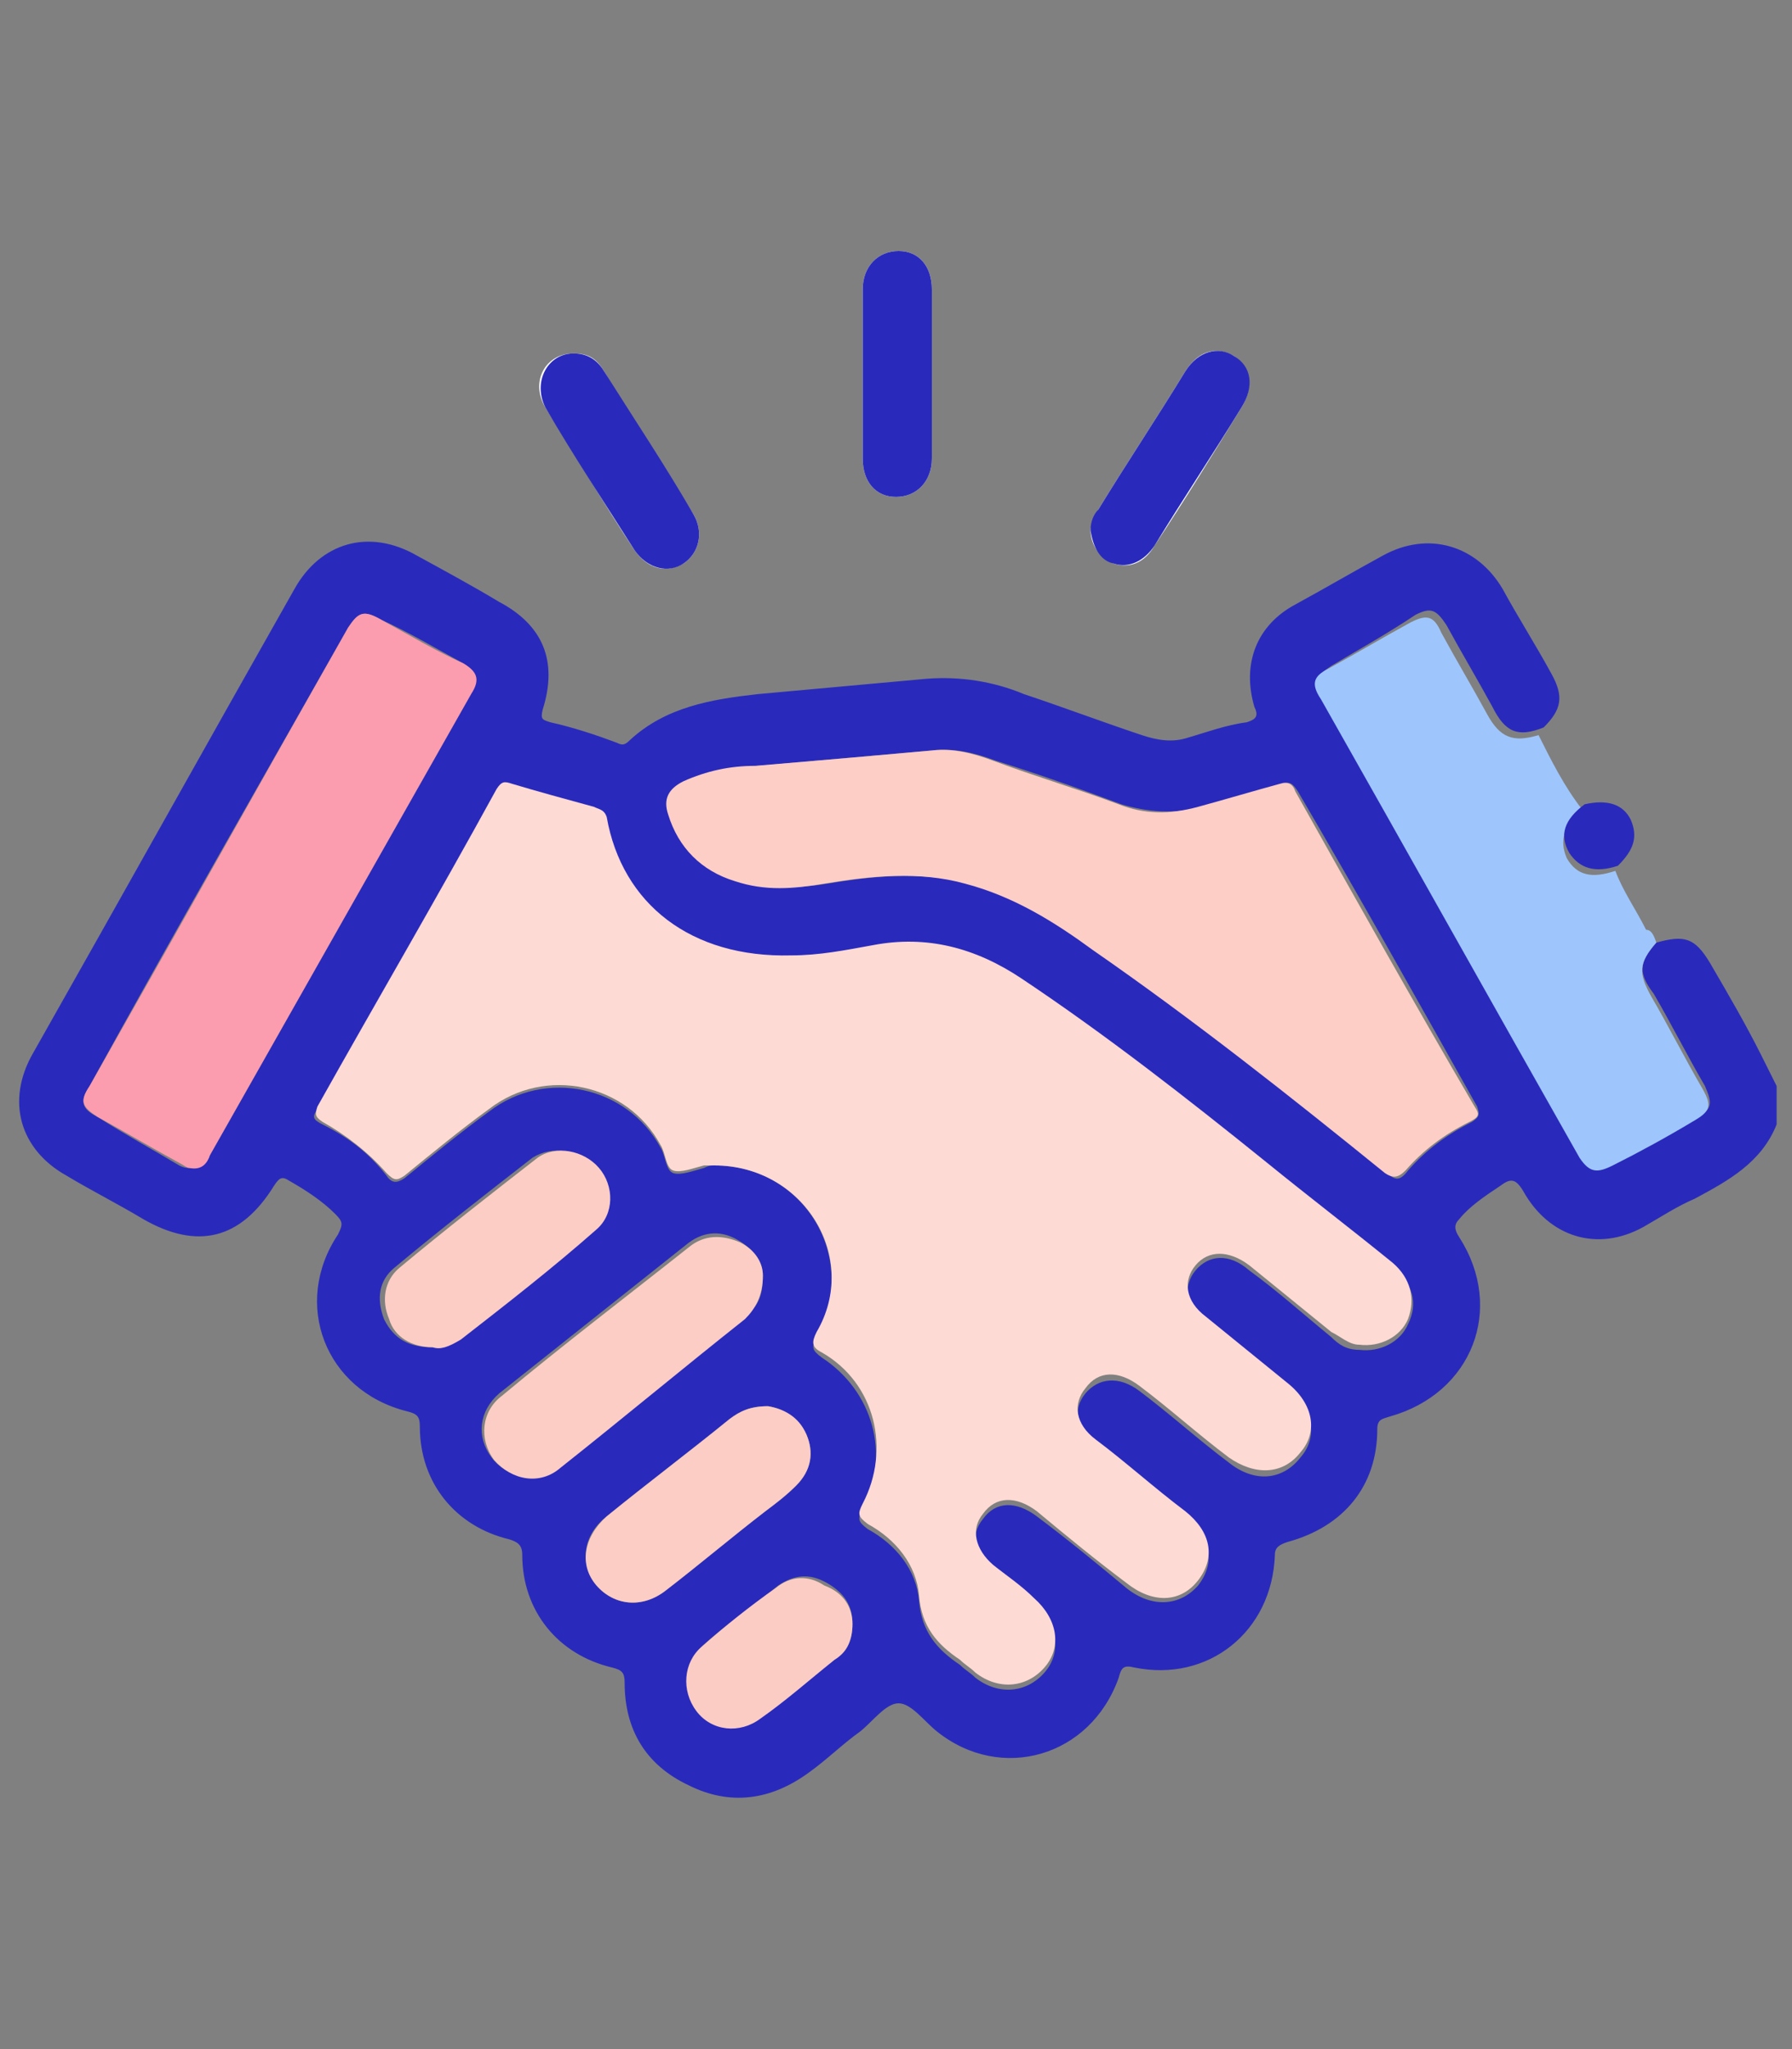
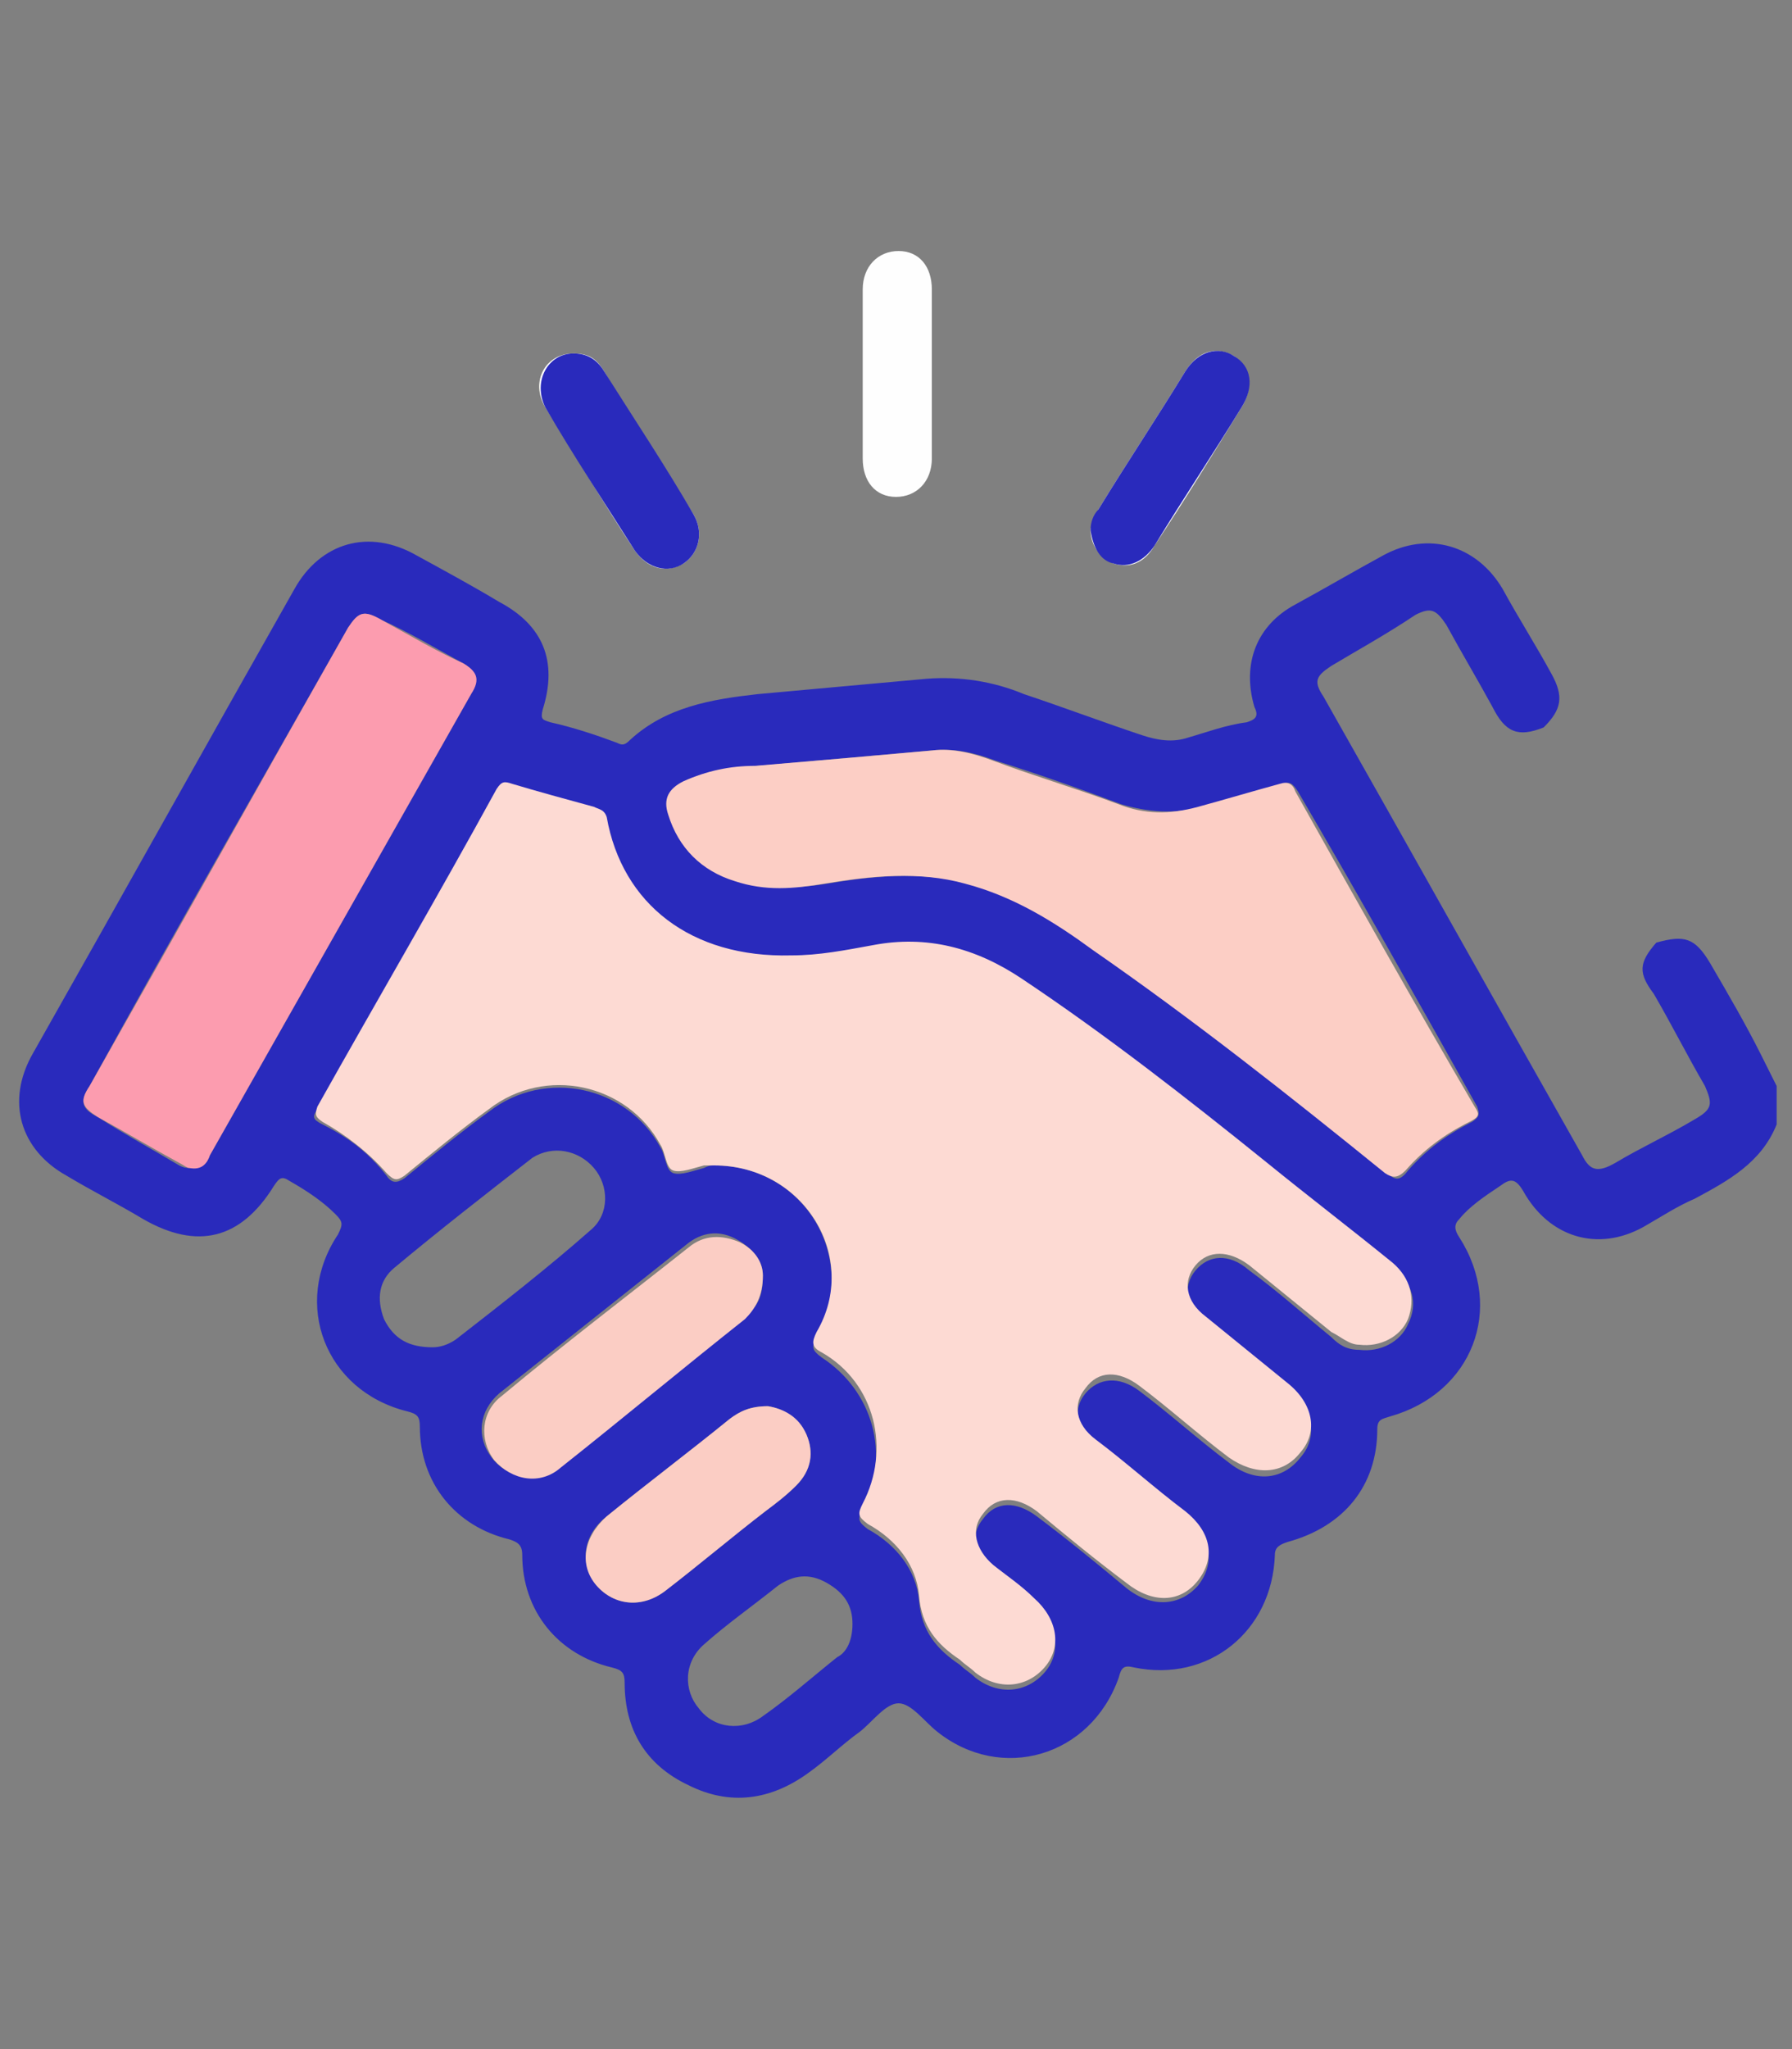
<svg xmlns="http://www.w3.org/2000/svg" version="1.1" id="Layer_1" x="0px" y="0px" viewBox="0 0 70 80" style="enable-background:new 0 0 70 80;" xml:space="preserve">
  <rect x="0" y="0" width="70" height="80" fill="#808080" stroke="none" />
  <style type="text/css">
	.st0{fill:#FEFEFE;}
	.st1{fill:#292ABC;}
	.st2{fill:#9EC6FC;}
	.st3{fill:#FDDAD3;}
	.st4{fill:#FCCEC5;}
	.st5{fill:#FC9CAF;}
	.st6{fill:#FBCDC4;}
	.st7{fill:#FCCDC4;}
	.st8{fill:#FBCCC4;}
</style>
  <g>
    <path class="st0" d="M33.7,14.5c0,1.1,0,2.2,0,3.4c0,0.9,0.5,1.5,1.3,1.5c0.8,0,1.4-0.6,1.4-1.5c0-2.2,0-4.4,0-6.6   c0-0.9-0.5-1.5-1.3-1.5c-0.8,0-1.4,0.6-1.4,1.5C33.7,12.3,33.7,13.4,33.7,14.5z M42.6,20.7c0,0.6,0.4,1.1,0.9,1.3   c0.6,0.2,1.2,0,1.6-0.7c1.2-1.8,2.3-3.6,3.4-5.4c0.5-0.8,0.3-1.6-0.3-2c-0.7-0.4-1.4-0.2-1.9,0.6c-1.1,1.8-2.3,3.6-3.4,5.4   C42.8,20.2,42.6,20.5,42.6,20.7z M22.4,13.8c-1.1,0-1.7,1.1-1.1,2.1c1.2,1.9,2.3,3.8,3.5,5.6c0.5,0.7,1.2,0.9,1.9,0.5   c0.6-0.4,0.8-1.2,0.4-1.9c-1.2-1.9-2.4-3.7-3.5-5.6C23.3,14,23,13.8,22.4,13.8z" />
    <path class="st1" d="M69.4,43.9c-0.6,1.5-1.9,2.2-3.2,2.9c-0.7,0.3-1.3,0.7-2,1.1c-1.8,1-3.7,0.4-4.7-1.4c-0.3-0.5-0.5-0.5-0.9-0.2   c-0.6,0.4-1.2,0.8-1.6,1.3c-0.2,0.2-0.2,0.4,0,0.7c1.8,2.8,0.5,6.1-2.7,7c-0.3,0.1-0.5,0.1-0.5,0.5c0,2.2-1.3,3.8-3.5,4.4   c-0.3,0.1-0.5,0.2-0.5,0.5c-0.1,3-2.6,5-5.5,4.4c-0.4-0.1-0.5,0-0.6,0.4c-1.1,3.1-4.6,4.1-7.1,2.1c-0.5-0.4-1-1.1-1.5-1.1   c-0.5,0-1,0.7-1.5,1.1c-0.7,0.5-1.3,1.1-2,1.6c-1.5,1.1-3.1,1.3-4.7,0.5c-1.7-0.8-2.5-2.2-2.5-4c0-0.4-0.1-0.5-0.5-0.6   c-2.1-0.5-3.5-2.2-3.5-4.4c0-0.4-0.2-0.5-0.5-0.6c-2.1-0.5-3.5-2.2-3.5-4.4c0-0.4-0.1-0.5-0.5-0.6c-3.2-0.8-4.5-4.2-2.7-6.9   c0.2-0.4,0.2-0.5-0.1-0.8c-0.5-0.5-1.1-0.9-1.8-1.3c-0.3-0.2-0.4-0.1-0.6,0.2c-1.3,2.1-3,2.5-5.1,1.3c-1-0.6-2-1.1-3-1.7   c-1.8-1-2.4-2.9-1.3-4.8c3.4-6,6.8-12.1,10.2-18.1c1-1.8,2.9-2.4,4.8-1.3c1.1,0.6,2.2,1.2,3.2,1.8c1.7,0.9,2.3,2.3,1.7,4.2   c-0.1,0.4,0,0.4,0.3,0.5c0.9,0.2,1.8,0.5,2.6,0.8c0.2,0.1,0.3,0.1,0.5-0.1c1.4-1.3,3.2-1.6,5-1.8c2.2-0.2,4.4-0.4,6.6-0.6   c1.3-0.1,2.6,0.1,3.8,0.6c1.5,0.5,3.1,1.1,4.6,1.6c0.6,0.2,1.2,0.3,1.8,0.1c0.7-0.2,1.5-0.5,2.3-0.6c0.3-0.1,0.5-0.2,0.3-0.6   c-0.5-1.7,0.1-3.2,1.6-4c1.1-0.6,2.3-1.3,3.4-1.9c1.8-1,3.7-0.4,4.7,1.3c0.6,1.1,1.3,2.2,1.9,3.3c0.5,0.9,0.4,1.4-0.3,2.1   c-1,0.4-1.5,0.2-2-0.8c-0.6-1.1-1.2-2.1-1.8-3.2c-0.4-0.6-0.6-0.7-1.2-0.4C54.1,24.8,53,25.4,52,26c-0.6,0.4-0.7,0.6-0.3,1.2   c3.4,6,6.7,11.9,10.1,17.9c0.3,0.6,0.6,0.7,1.3,0.3c1-0.6,2.1-1.1,3.1-1.7c0.7-0.4,0.7-0.6,0.4-1.3c-0.7-1.2-1.3-2.4-2-3.6   C64,38,64,37.6,64.7,36.8c1.1-0.3,1.5-0.2,2.1,0.8c0.7,1.2,1.4,2.4,2,3.6c0.2,0.4,0.4,0.8,0.6,1.2C69.4,42.9,69.4,43.4,69.4,43.9z    M27.9,45.5c3.5,0,5.7,3.6,4,6.7c-0.2,0.4-0.2,0.5,0.2,0.8c2,1.3,2.7,3.8,1.6,5.9c-0.2,0.4-0.2,0.5,0.2,0.8c1.1,0.6,1.9,1.6,2,2.8   c0.1,1.2,0.7,1.9,1.6,2.5c0.2,0.2,0.4,0.3,0.6,0.5c0.9,0.7,2,0.6,2.7-0.2c0.7-0.8,0.5-1.9-0.4-2.7c-0.5-0.4-1-0.8-1.6-1.3   c-0.8-0.6-0.9-1.4-0.4-2c0.5-0.7,1.3-0.7,2.1-0.1c1.2,0.9,2.3,1.8,3.5,2.8c1,0.8,2.1,0.7,2.8-0.1c0.7-0.9,0.5-1.9-0.5-2.7   c-1.2-0.9-2.3-1.9-3.5-2.8c-0.8-0.6-0.9-1.4-0.4-2c0.5-0.6,1.3-0.7,2.1-0.1c1.2,0.9,2.3,1.9,3.5,2.8c1,0.8,2.1,0.7,2.8-0.2   c0.7-0.8,0.5-1.9-0.5-2.7c-1.1-0.9-2.1-1.7-3.2-2.6c-0.8-0.6-0.9-1.4-0.4-2c0.5-0.6,1.3-0.7,2.1,0c1.1,0.8,2.1,1.7,3.2,2.6   c0.3,0.3,0.6,0.5,1.1,0.5c0.8,0.1,1.6-0.3,1.9-1c0.4-0.8,0.2-1.6-0.6-2.2c-1.6-1.3-3.3-2.6-4.9-3.9c-3.1-2.5-6.3-4.9-9.6-7.2   C38,37.1,36,36.6,33.9,37c-1.1,0.2-2.1,0.4-3.2,0.4c-3.9,0-6.6-2-7.2-5.4c0-0.3-0.2-0.3-0.5-0.4C22.1,31.3,21,31,20,30.7   c-0.3-0.1-0.4-0.1-0.6,0.2c-2.3,4.1-4.7,8.3-7,12.4c-0.2,0.3-0.2,0.4,0.2,0.6c1,0.5,1.8,1.1,2.5,2c0.2,0.3,0.4,0.3,0.7,0.1   c1.1-0.9,2.2-1.8,3.3-2.6c2.2-1.7,5.4-1,6.7,1.4c0.2,0.3,0.2,0.9,0.5,1c0.3,0.1,0.8-0.1,1.2-0.2C27.7,45.5,27.8,45.5,27.9,45.5z    M36.4,29.3c-2.3,0.2-4.5,0.4-6.8,0.6c-1,0.1-1.9,0.2-2.8,0.6c-0.6,0.3-0.8,0.7-0.6,1.3c0.4,1.3,1.2,2.2,2.6,2.6   c1.1,0.3,2.3,0.3,3.5,0.1c1.8-0.3,3.7-0.5,5.5,0c1.9,0.5,3.4,1.5,5,2.6c3.9,2.8,7.7,5.7,11.4,8.7c0.3,0.3,0.5,0.3,0.8-0.1   c0.7-0.8,1.5-1.4,2.5-1.9c0.3-0.2,0.3-0.3,0.2-0.6c-2.3-4.1-4.6-8.2-7-12.3c-0.2-0.3-0.3-0.4-0.6-0.3c-1,0.3-2.1,0.6-3.2,0.9   c-1,0.3-2.1,0.2-3.1-0.1c-1.6-0.6-3.3-1.2-4.9-1.7C38.1,29.4,37.3,29.2,36.4,29.3z M7.4,45.6c0.5,0,0.7-0.2,0.8-0.5   c3.4-6,6.8-12,10.2-18c0.3-0.6,0.2-0.9-0.3-1.2c-1.1-0.6-2.1-1.2-3.2-1.7c-0.7-0.4-0.9-0.3-1.3,0.3c-3.4,6-6.8,11.9-10.1,17.9   c-0.4,0.6-0.3,0.9,0.3,1.2C4.9,44.3,6,44.9,7,45.5C7.2,45.6,7.3,45.6,7.4,45.6z M29.8,49.8c0-0.5-0.3-1-1-1.4   c-0.7-0.4-1.4-0.3-2,0.2c-2.4,1.9-4.9,3.9-7.3,5.8c-0.8,0.7-0.9,1.7-0.3,2.5c0.6,0.8,1.7,1,2.6,0.3c2.4-1.9,4.8-3.8,7.2-5.8   C29.6,51.1,29.8,50.6,29.8,49.8z M30,54.9c-0.7,0-1.1,0.2-1.5,0.5c-1.6,1.3-3.2,2.5-4.8,3.8c-0.9,0.7-1.1,1.8-0.4,2.7   c0.7,0.8,1.8,0.9,2.7,0.2c1.3-1,2.6-2.1,3.9-3.1c0.4-0.3,0.8-0.6,1.2-1c0.6-0.6,0.7-1.3,0.4-2C31.1,55.3,30.6,55,30,54.9z    M16.9,52.6c0.3,0,0.6-0.1,0.9-0.3c1.8-1.4,3.6-2.8,5.3-4.3c0.7-0.6,0.7-1.7,0.1-2.4c-0.6-0.7-1.6-0.9-2.4-0.4   c-1.8,1.4-3.6,2.8-5.4,4.3c-0.6,0.5-0.7,1.2-0.4,2C15.4,52.3,16,52.6,16.9,52.6z M33.3,63.4c0-0.7-0.3-1.2-1-1.6   c-0.7-0.4-1.3-0.3-1.9,0.1c-1,0.8-2,1.5-2.9,2.3c-0.8,0.7-0.8,1.8-0.2,2.5c0.6,0.8,1.7,0.9,2.5,0.3c1-0.7,1.9-1.5,2.9-2.3   C33.1,64.5,33.3,64,33.3,63.4z" />
-     <path class="st2" d="M64.7,36.8C64,37.6,64,38,64.5,38.9c0.7,1.2,1.3,2.4,2,3.6c0.4,0.7,0.3,0.9-0.4,1.3c-1,0.6-2.1,1.2-3.1,1.7   c-0.6,0.3-0.9,0.3-1.3-0.3c-3.4-6-6.7-11.9-10.1-17.9c-0.4-0.6-0.3-0.9,0.3-1.2c1.1-0.6,2.1-1.2,3.2-1.8c0.6-0.3,0.9-0.3,1.2,0.4   c0.6,1.1,1.2,2.1,1.8,3.2c0.5,0.9,1,1.1,2,0.8c0.5,1,1,2,1.7,2.9c-0.7,0.6-0.9,1.2-0.6,1.9c0.4,0.7,1,0.8,1.9,0.5   c0.3,0.8,0.8,1.5,1.2,2.3C64.5,36.3,64.6,36.5,64.7,36.8z" />
-     <path class="st1" d="M33.7,14.5c0-1.1,0-2.1,0-3.2c0-0.9,0.6-1.5,1.4-1.5c0.8,0,1.3,0.6,1.3,1.5c0,2.2,0,4.4,0,6.6   c0,0.9-0.6,1.5-1.4,1.5c-0.8,0-1.3-0.6-1.3-1.5C33.7,16.7,33.7,15.6,33.7,14.5z" />
    <path class="st1" d="M42.6,20.7c0-0.3,0.1-0.6,0.3-0.8c1.1-1.8,2.3-3.6,3.4-5.4c0.5-0.8,1.3-1,1.9-0.6c0.7,0.4,0.8,1.2,0.3,2   c-1.1,1.8-2.3,3.6-3.4,5.4c-0.4,0.6-1,0.9-1.6,0.7C43,21.9,42.7,21.4,42.6,20.7z" />
    <path class="st1" d="M22.4,13.8c0.5,0,0.9,0.2,1.2,0.7c1.2,1.9,2.4,3.7,3.5,5.6c0.4,0.7,0.2,1.5-0.4,1.9c-0.6,0.4-1.4,0.2-1.9-0.5   c-1.2-1.9-2.4-3.7-3.5-5.6C20.8,14.9,21.4,13.8,22.4,13.8z" />
-     <path class="st1" d="M63.2,33.8c-0.9,0.3-1.5,0.1-1.9-0.5c-0.4-0.7-0.2-1.3,0.6-1.9c0.9-0.2,1.5,0,1.8,0.6   C64,32.7,63.8,33.2,63.2,33.8z" />
    <path class="st3" d="M27.9,45.5c-0.1,0-0.2,0-0.4,0c-0.4,0.1-0.9,0.3-1.2,0.2c-0.3-0.1-0.3-0.7-0.5-1c-1.3-2.4-4.5-3.1-6.7-1.4   c-1.1,0.8-2.2,1.7-3.3,2.6c-0.3,0.2-0.4,0.2-0.7-0.1c-0.7-0.8-1.6-1.5-2.5-2c-0.3-0.2-0.3-0.3-0.2-0.6c2.3-4.1,4.7-8.2,7-12.4   c0.2-0.3,0.3-0.3,0.6-0.2c1,0.3,2.1,0.6,3.2,0.9c0.2,0.1,0.4,0.1,0.5,0.4c0.6,3.4,3.3,5.5,7.2,5.4c1.1,0,2.1-0.2,3.2-0.4   c2.1-0.4,4,0.1,5.8,1.3c3.3,2.2,6.5,4.7,9.6,7.2c1.6,1.3,3.3,2.6,4.9,3.9c0.7,0.6,0.9,1.4,0.6,2.2c-0.3,0.7-1.1,1.1-1.9,1   c-0.4,0-0.7-0.3-1.1-0.5c-1.1-0.9-2.1-1.7-3.2-2.6c-0.8-0.6-1.6-0.6-2.1,0c-0.5,0.6-0.4,1.4,0.4,2c1.1,0.9,2.1,1.7,3.2,2.6   c1,0.8,1.2,1.9,0.5,2.7c-0.7,0.9-1.8,0.9-2.8,0.2c-1.2-0.9-2.3-1.9-3.5-2.8c-0.8-0.6-1.6-0.6-2.1,0.1c-0.5,0.6-0.4,1.4,0.4,2   c1.2,0.9,2.3,1.9,3.5,2.8c1,0.8,1.2,1.8,0.5,2.7c-0.7,0.9-1.8,0.9-2.8,0.1c-1.2-0.9-2.3-1.8-3.5-2.8c-0.8-0.6-1.6-0.6-2.1,0.1   c-0.5,0.6-0.3,1.4,0.4,2c0.5,0.4,1.1,0.8,1.6,1.3c0.9,0.8,1.1,1.9,0.4,2.7c-0.7,0.8-1.8,0.9-2.7,0.2c-0.2-0.2-0.4-0.3-0.6-0.5   c-0.9-0.6-1.5-1.3-1.6-2.5c-0.1-1.2-0.9-2.2-2-2.8c-0.4-0.3-0.4-0.4-0.2-0.8c1.1-2.1,0.5-4.7-1.6-5.9c-0.4-0.2-0.4-0.4-0.2-0.8   C33.6,49.1,31.4,45.5,27.9,45.5z" />
    <path class="st4" d="M36.4,29.3c0.8-0.1,1.6,0.1,2.4,0.4c1.6,0.6,3.3,1.1,4.9,1.7c1,0.4,2,0.4,3.1,0.1c1.1-0.3,2.1-0.6,3.2-0.9   c0.3-0.1,0.5,0,0.6,0.3c2.3,4.1,4.6,8.2,7,12.3c0.2,0.3,0.2,0.4-0.2,0.6c-1,0.5-1.8,1.1-2.5,1.9c-0.3,0.3-0.5,0.3-0.8,0.1   c-3.7-3-7.5-6-11.4-8.7c-1.5-1.1-3.1-2.1-5-2.6c-1.8-0.5-3.7-0.3-5.5,0c-1.2,0.2-2.3,0.3-3.5-0.1c-1.3-0.4-2.2-1.3-2.6-2.6   c-0.2-0.6,0-1,0.6-1.3c0.9-0.4,1.8-0.6,2.8-0.6C31.9,29.7,34.2,29.5,36.4,29.3z" />
    <path class="st5" d="M7.4,45.6c-0.1,0-0.2-0.1-0.4-0.2c-1.1-0.6-2.1-1.2-3.2-1.8c-0.6-0.4-0.7-0.6-0.3-1.2   c3.4-6,6.7-11.9,10.1-17.9c0.4-0.6,0.6-0.7,1.3-0.3c1.1,0.6,2.1,1.2,3.2,1.7c0.5,0.3,0.7,0.6,0.3,1.2c-3.4,6-6.8,12-10.2,18   C8.1,45.4,7.9,45.7,7.4,45.6z" />
    <path class="st6" d="M29.8,49.8c0,0.8-0.3,1.3-0.7,1.7c-2.4,1.9-4.8,3.9-7.2,5.8c-0.8,0.7-1.9,0.5-2.6-0.3   c-0.6-0.8-0.5-1.9,0.3-2.5c2.4-2,4.9-3.9,7.3-5.8c0.6-0.5,1.3-0.5,2-0.2C29.5,48.8,29.8,49.3,29.8,49.8z" />
    <path class="st6" d="M30,54.9c0.6,0.1,1.2,0.4,1.5,1.1c0.3,0.7,0.2,1.4-0.4,2c-0.4,0.4-0.8,0.7-1.2,1c-1.3,1-2.6,2.1-3.9,3.1   c-0.9,0.7-2,0.6-2.7-0.2c-0.7-0.8-0.5-1.9,0.4-2.7c1.6-1.3,3.2-2.5,4.8-3.8C28.9,55.1,29.3,54.9,30,54.9z" />
-     <path class="st7" d="M16.9,52.6c-0.8,0-1.5-0.4-1.7-1.1c-0.3-0.7-0.2-1.5,0.4-2c1.8-1.5,3.6-2.9,5.4-4.3c0.7-0.5,1.8-0.3,2.4,0.4   c0.6,0.7,0.6,1.8-0.1,2.4c-1.7,1.5-3.5,2.9-5.3,4.3C17.5,52.6,17.2,52.7,16.9,52.6z" />
-     <path class="st8" d="M33.3,63.4c0,0.6-0.2,1.1-0.7,1.4c-1,0.8-1.9,1.6-2.9,2.3c-0.8,0.6-1.9,0.5-2.5-0.3c-0.6-0.8-0.5-1.9,0.2-2.5   c0.9-0.8,1.9-1.6,2.9-2.3c0.6-0.5,1.3-0.5,1.9-0.1C33,62.2,33.3,62.8,33.3,63.4z" />
  </g>
</svg>